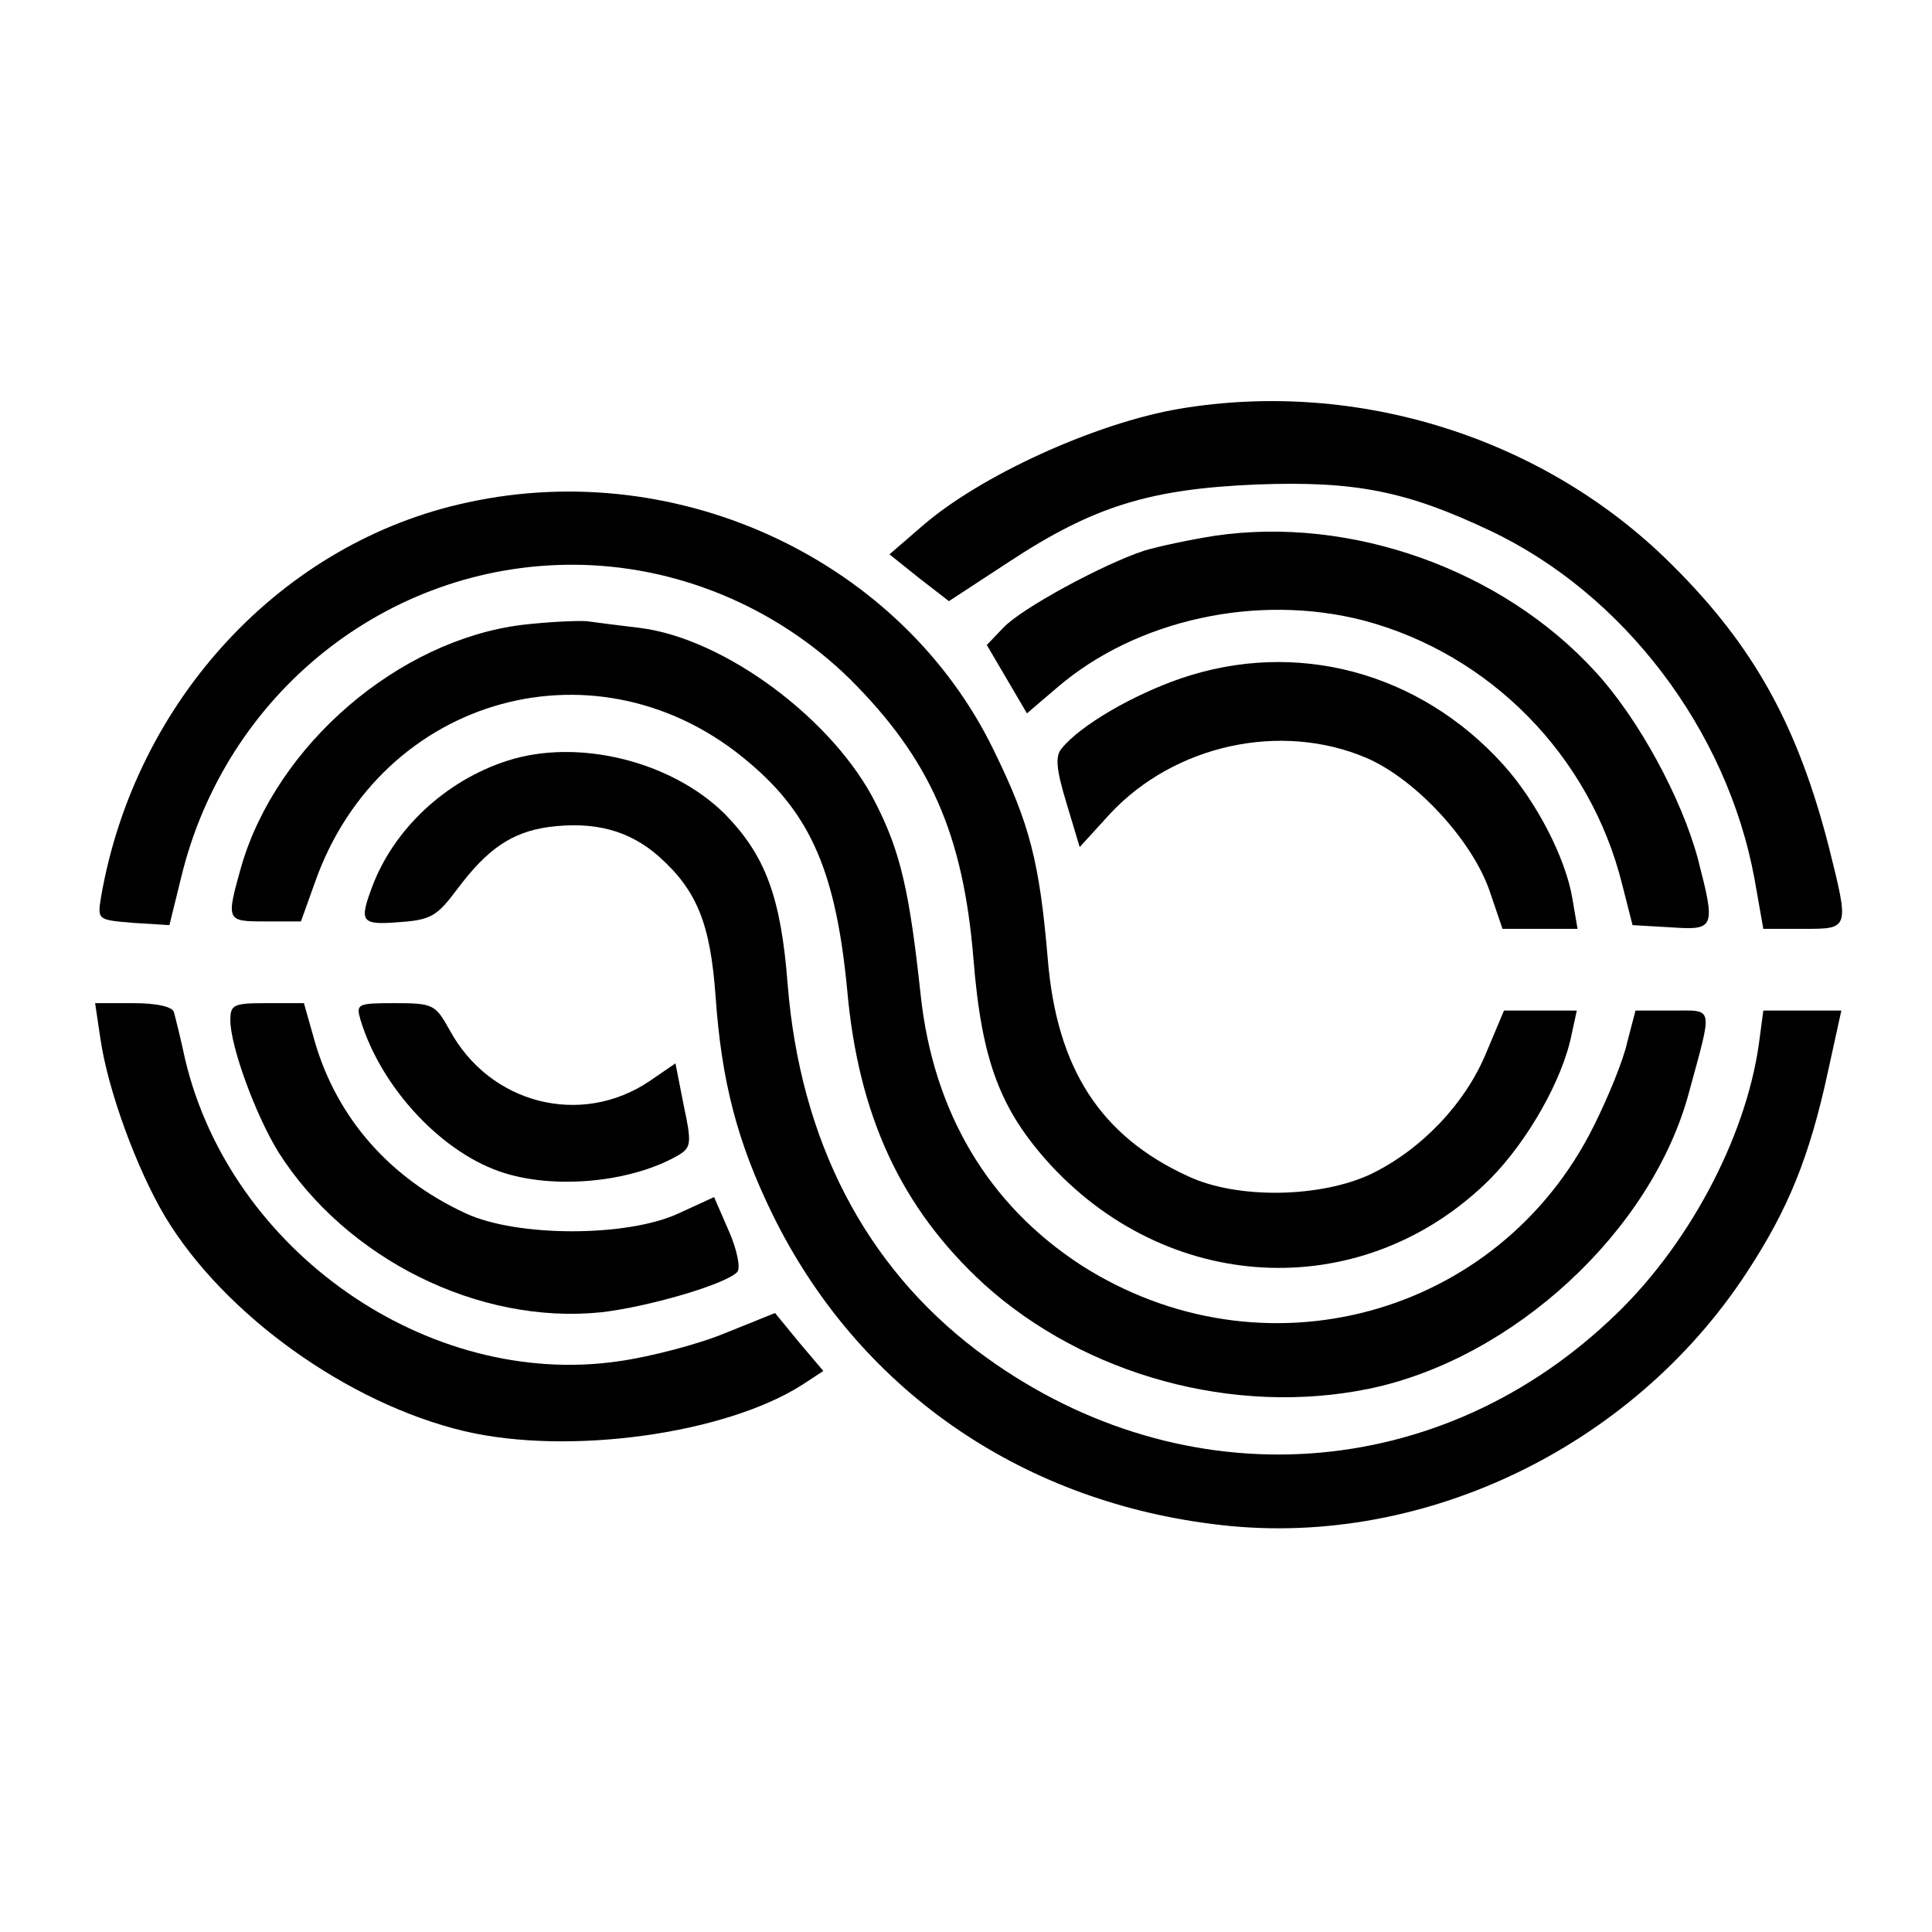
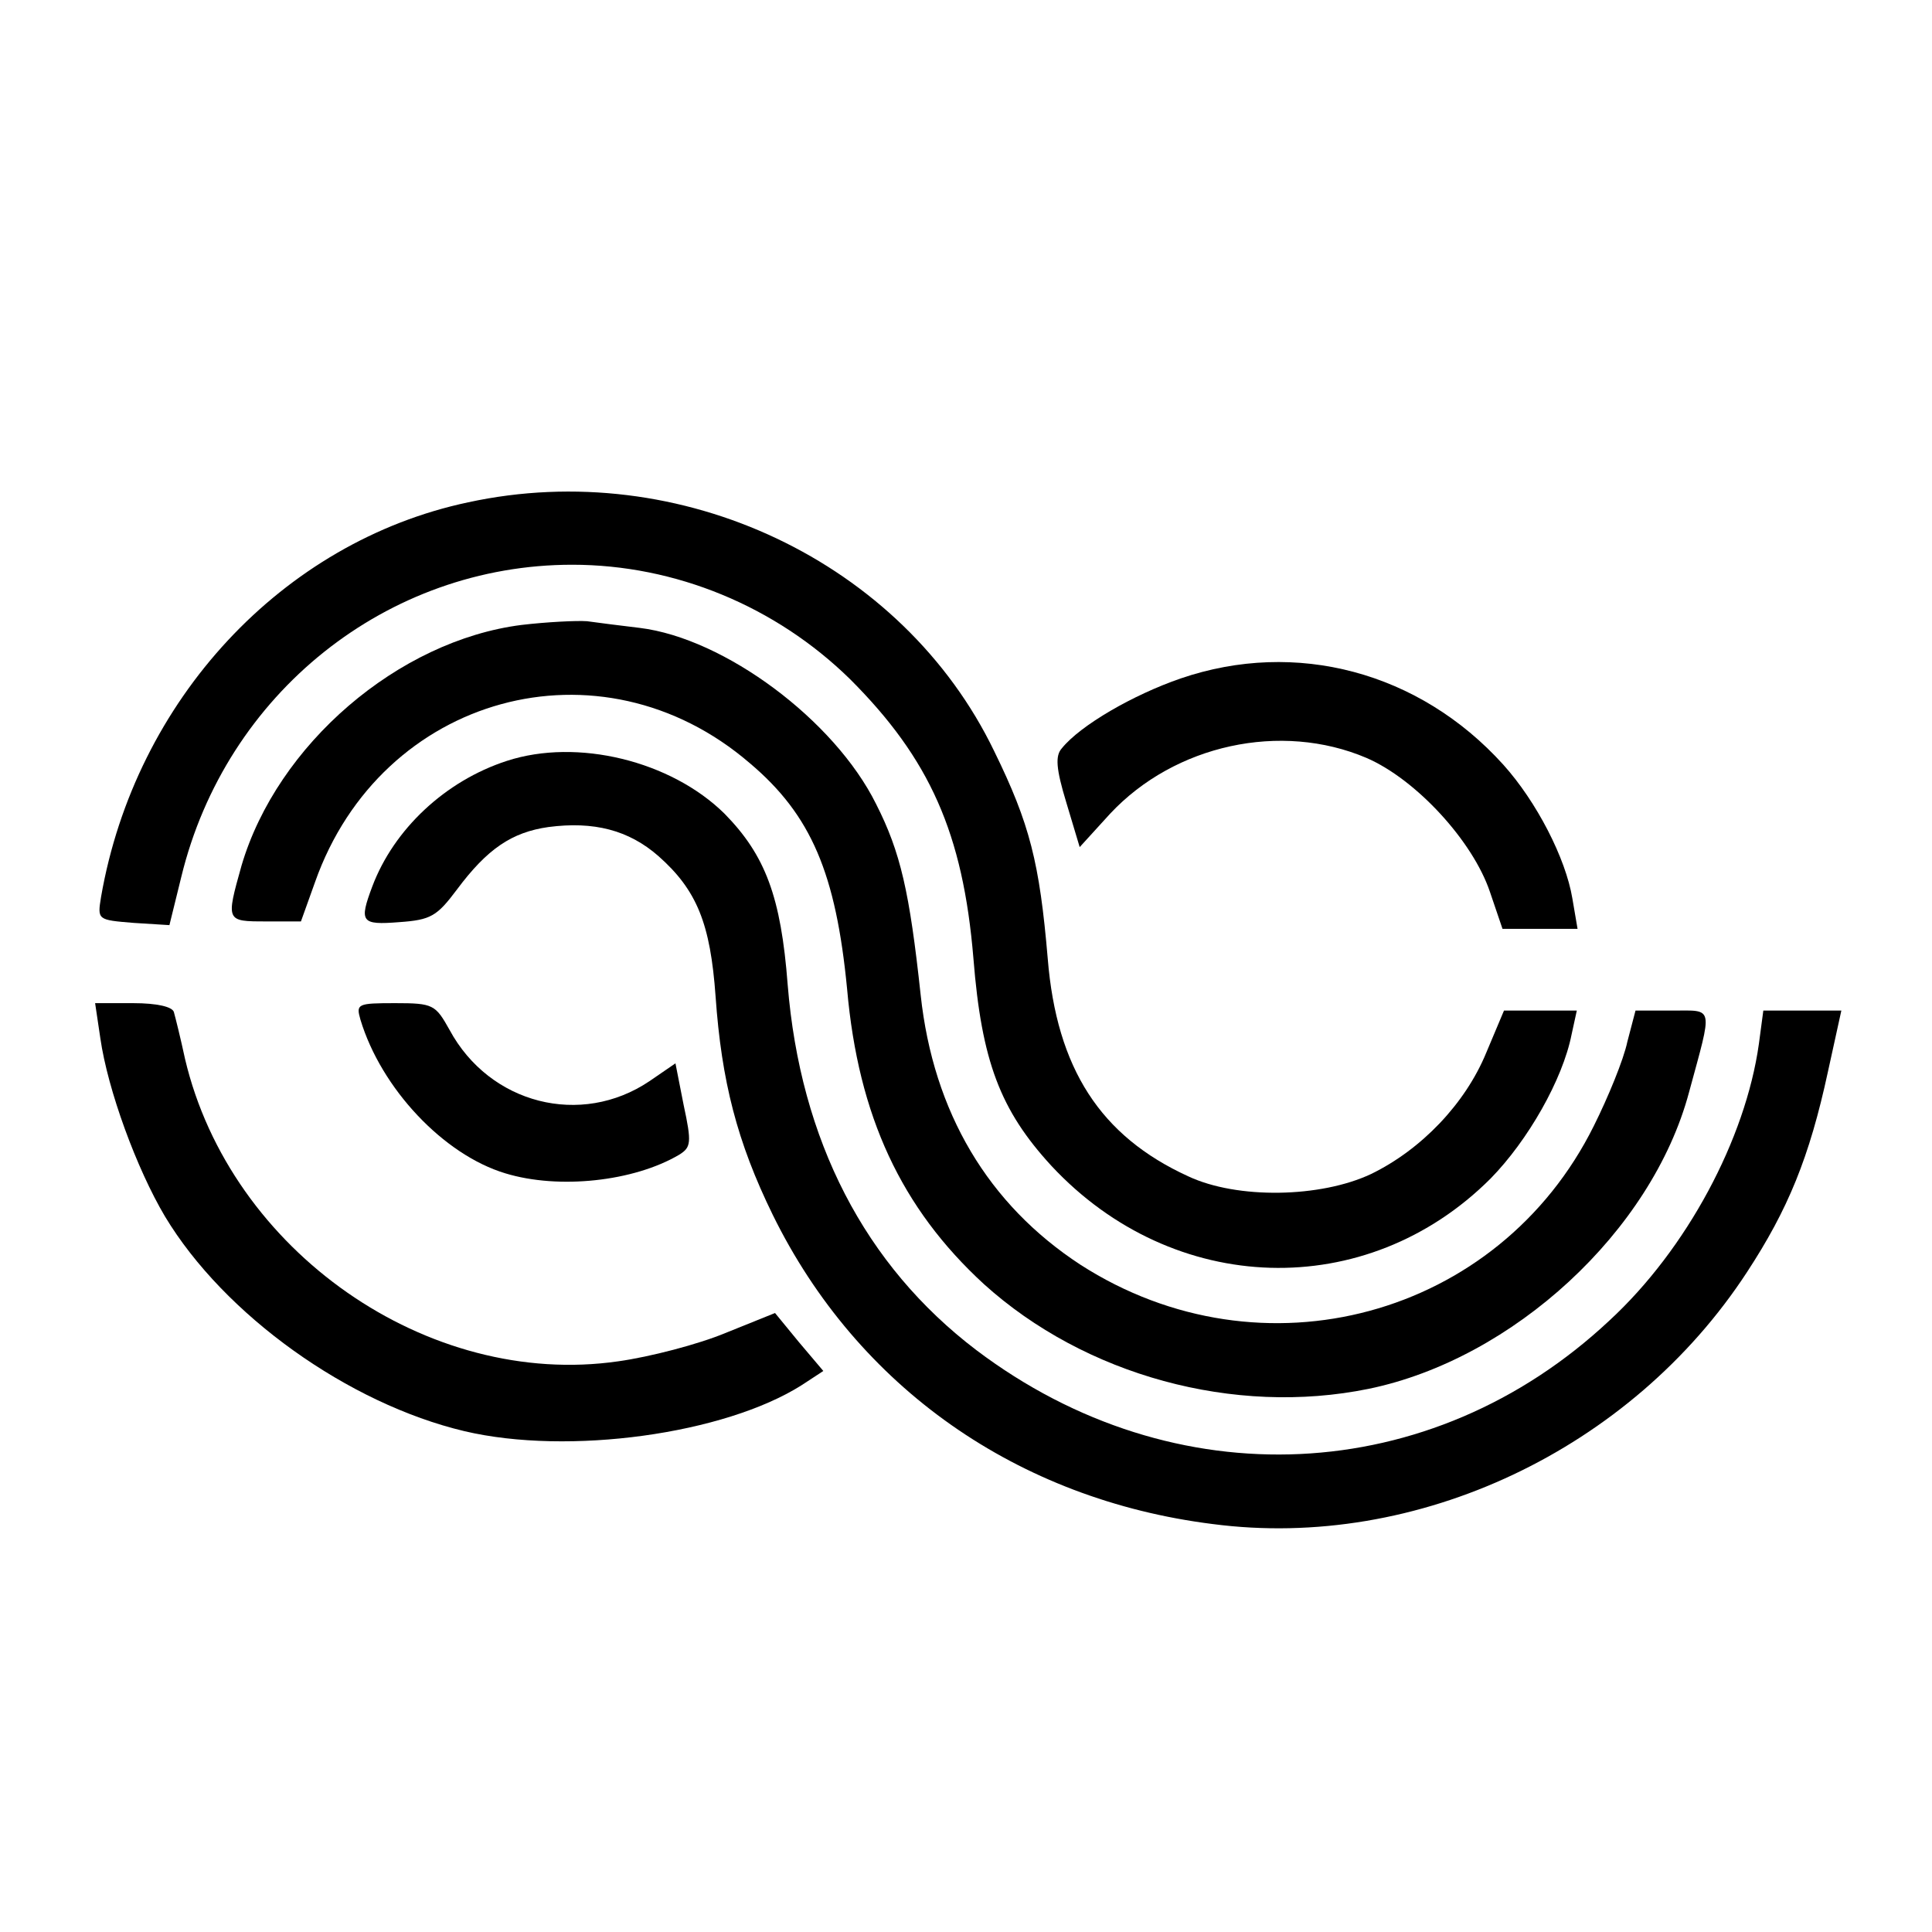
<svg xmlns="http://www.w3.org/2000/svg" version="1.0" width="260pt" height="260pt" viewBox="0 0 260 260" preserveAspectRatio="xMidYMid meet">
  <g transform="translate(0,260) scale(0.1,-0.1)" fill="#000000" stroke="none">
-     <path d="M1588 2050 c-113 -19 -269 -90 -347 -158 l-44 -38 40 -32 40 -31 81 53 c114 75 190 98 333 104 133 5 202 -9 314 -62 180 -85 319 -268 356 -468 l12 -68 54 0 c62 0 62 -1 34 111 -42 163 -101 270 -211 379 -171 171 -423 250 -662 210z" />
    <path d="M630 1924 c-250 -53 -448 -266 -494 -531 -5 -31 -5 -31 44 -35 l48 -3 16 65 c60 247 277 420 526 420 139 0 274 -56 374 -154 107 -107 152 -207 166 -376 11 -138 36 -204 105 -279 164 -176 424 -184 591 -17 50 51 97 133 109 194 l7 32 -49 0 -49 0 -24 -57 c-28 -68 -87 -130 -155 -163 -68 -32 -180 -34 -246 -3 -118 54 -177 145 -189 293 -11 129 -24 181 -72 279 -123 255 -422 397 -708 335z" />
-     <path d="M1635 1879 c-32 -5 -75 -14 -95 -20 -55 -18 -166 -78 -190 -104 l-22 -23 27 -46 27 -46 41 35 c106 91 269 127 412 90 170 -45 305 -182 348 -355 l14 -55 52 -3 c59 -4 60 -1 36 92 -22 82 -80 189 -138 252 -125 137 -328 210 -512 183z" />
    <path d="M702 1759 c-166 -21 -329 -161 -377 -324 -21 -75 -21 -75 33 -75 l47 0 19 53 c89 252 384 333 585 160 83 -70 116 -149 131 -304 15 -171 73 -295 184 -397 136 -123 337 -178 518 -141 194 40 381 212 431 399 32 118 34 110 -22 110 l-50 0 -11 -42 c-5 -24 -26 -75 -45 -113 -128 -258 -447 -344 -691 -187 -124 81 -198 205 -215 363 -15 139 -27 192 -60 257 -56 113 -204 223 -318 237 -25 3 -57 7 -71 9 -14 1 -54 -1 -88 -5z" />
    <path d="M1589 1687 c-64 -22 -135 -63 -160 -94 -9 -10 -8 -27 6 -73 l18 -60 41 45 c87 93 230 124 345 75 67 -29 143 -112 166 -180 l17 -50 50 0 51 0 -7 41 c-9 54 -48 130 -93 180 -113 125 -279 169 -434 116z" />
    <path d="M682 1576 c-83 -27 -152 -92 -181 -169 -18 -48 -15 -52 36 -48 43 3 51 8 78 44 41 55 74 77 123 84 61 8 108 -4 148 -39 52 -46 70 -91 77 -189 8 -114 29 -196 77 -294 114 -232 329 -383 592 -416 275 -36 563 100 719 339 55 84 84 154 109 270 l18 82 -53 0 -52 0 -6 -45 c-18 -128 -97 -276 -201 -372 -240 -225 -586 -241 -852 -40 -150 114 -237 282 -254 492 -9 118 -30 174 -85 230 -72 71 -198 102 -293 71z" />
    <path d="M135 1203 c10 -70 49 -176 87 -240 80 -133 247 -252 403 -289 140 -33 350 -4 454 62 l29 19 -33 39 -32 39 -67 -27 c-36 -15 -101 -32 -144 -38 -256 -37 -522 148 -583 407 -6 28 -13 56 -15 63 -2 7 -22 12 -55 12 l-51 0 7 -47z" />
-     <path d="M310 1227 c0 -35 34 -128 65 -178 91 -143 269 -232 434 -215 62 7 166 37 183 54 5 5 0 30 -11 55 l-20 46 -48 -22 c-69 -32 -217 -32 -286 0 -102 47 -173 128 -203 230 l-15 53 -50 0 c-45 0 -49 -2 -49 -23z" />
    <path d="M485 1228 c28 -93 112 -182 195 -207 72 -22 173 -11 234 25 16 10 17 16 6 67 l-11 56 -35 -24 c-92 -62 -215 -31 -269 69 -19 34 -22 36 -73 36 -51 0 -53 -1 -47 -22z" />
  </g>
</svg>